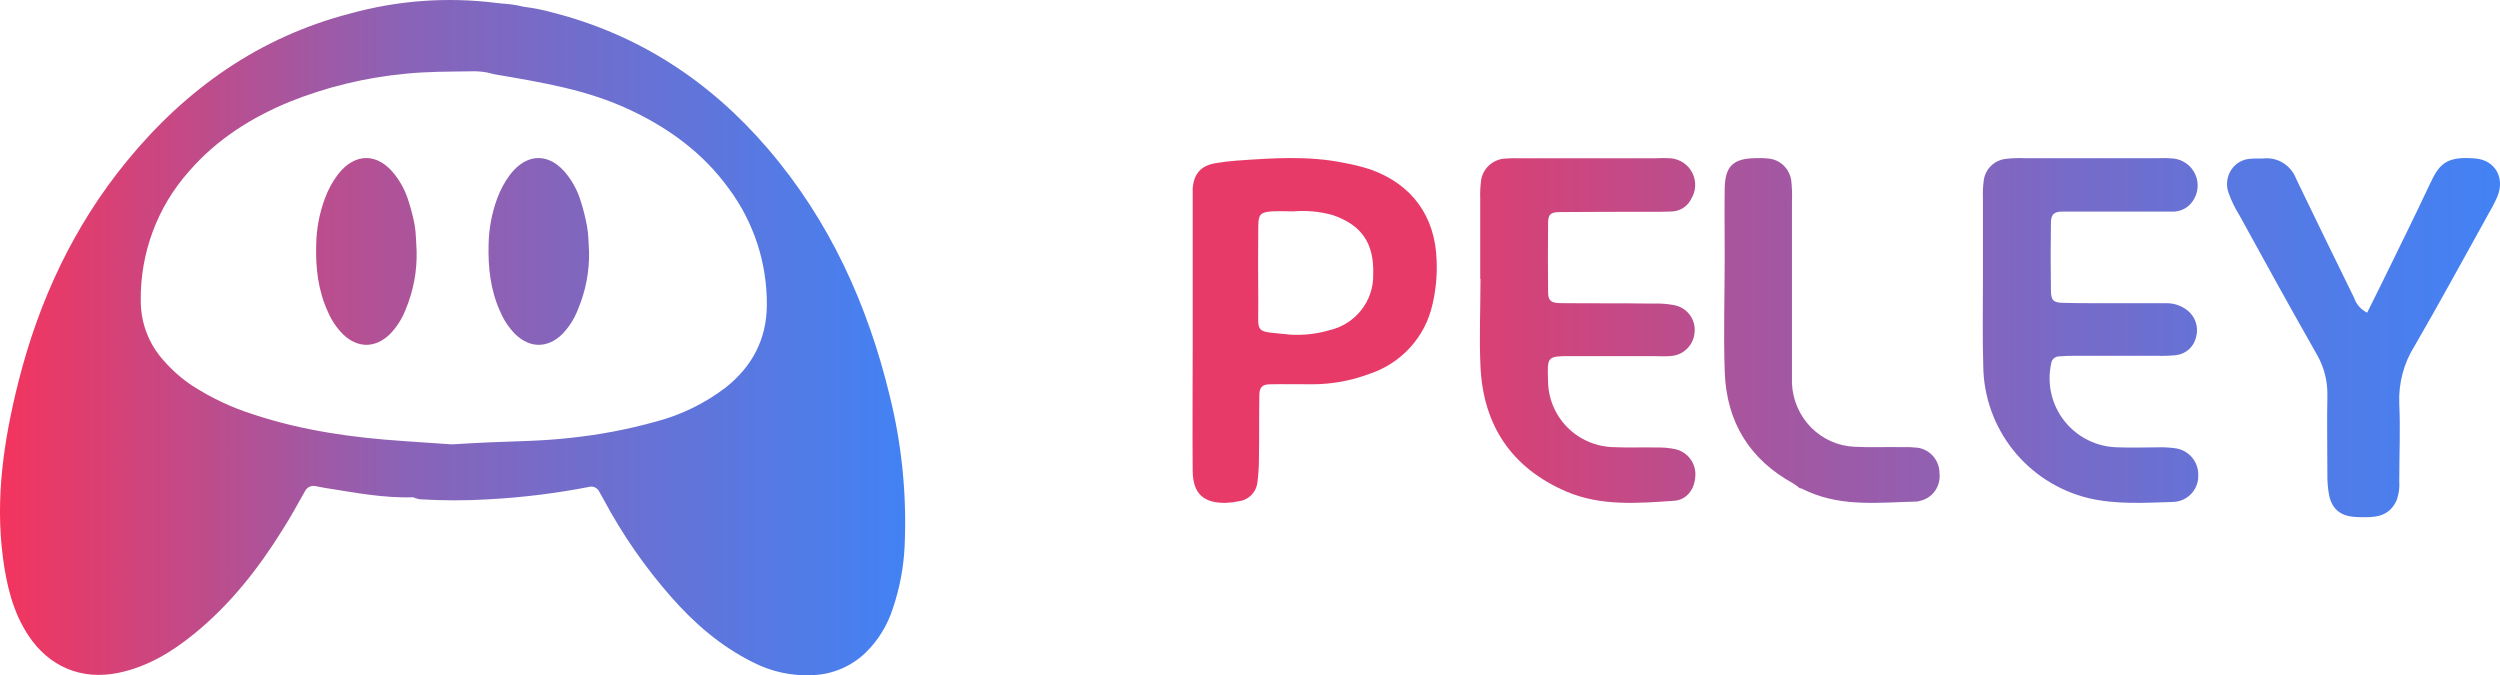
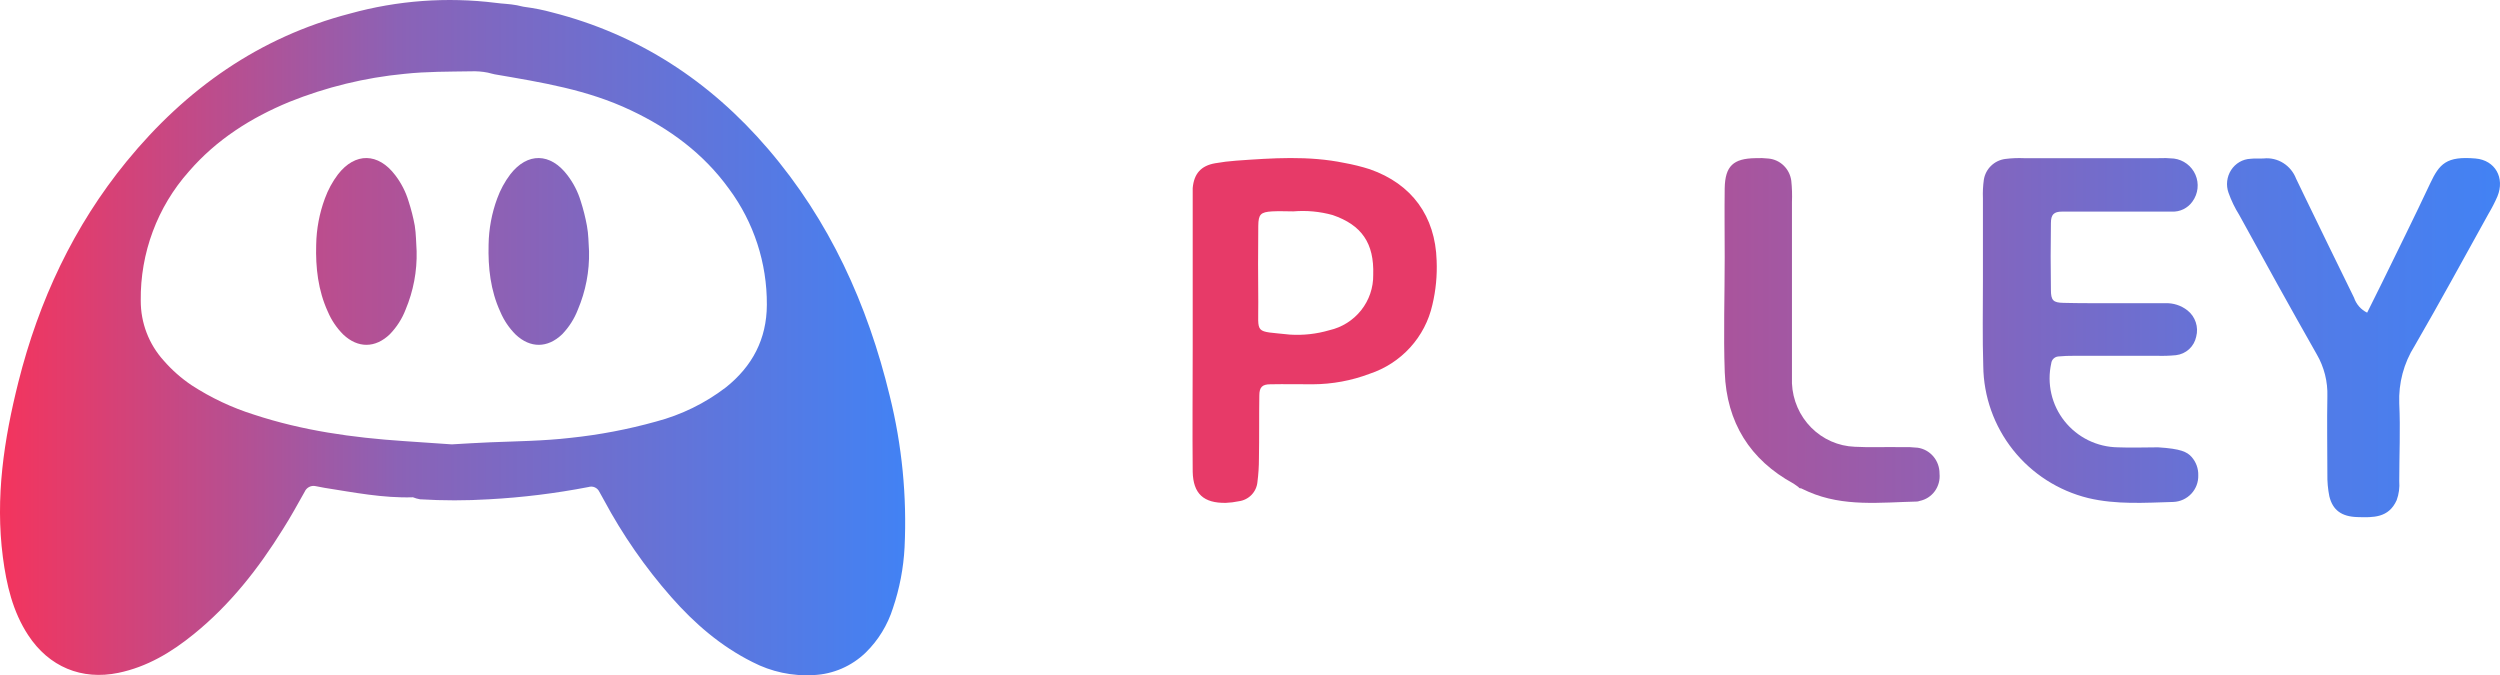
<svg xmlns="http://www.w3.org/2000/svg" width="174" height="47" viewBox="0 0 174 47" fill="none">
  <path d="M61.926 27.556C60.382 21.175 57.733 15.355 53.451 10.358C49.401 5.635 44.438 2.392 38.425 0.862C37.815 0.695 37.194 0.57 36.568 0.488C36.368 0.466 36.192 0.408 35.982 0.367C35.442 0.266 34.988 0.266 34.496 0.198C31.105 -0.223 27.665 0.03 24.369 0.942C18.048 2.584 12.95 6.179 8.819 11.225C5.123 15.743 2.703 20.929 1.28 26.588C0.276 30.583 -0.34 34.633 0.2 38.779C0.451 40.694 0.881 42.558 1.958 44.202C3.403 46.413 5.684 47.357 8.233 46.832C10.231 46.419 11.924 45.406 13.487 44.136C16.012 42.092 17.991 39.569 19.698 36.819C20.238 35.971 20.715 35.095 21.207 34.222C21.268 34.082 21.375 33.967 21.509 33.896C21.644 33.825 21.798 33.802 21.947 33.831C22.16 33.867 22.371 33.916 22.581 33.952C24.625 34.272 26.661 34.677 28.743 34.611C28.901 34.675 29.066 34.722 29.234 34.751C30.83 34.848 32.431 34.848 34.027 34.751C36.353 34.625 38.669 34.34 40.958 33.897C41.103 33.85 41.26 33.858 41.4 33.92C41.539 33.982 41.652 34.093 41.717 34.233C41.819 34.425 41.932 34.614 42.035 34.805C43.334 37.23 44.906 39.494 46.717 41.553C48.337 43.395 50.17 44.979 52.374 46.079C53.688 46.761 55.158 47.074 56.632 46.985C57.988 46.923 59.276 46.365 60.258 45.414C61.13 44.56 61.779 43.499 62.148 42.328C62.611 40.962 62.884 39.537 62.958 38.094C63.128 34.55 62.781 30.998 61.926 27.556ZM50.519 26.963C49.068 28.071 47.417 28.879 45.659 29.341C43.705 29.886 41.71 30.266 39.694 30.476C37.847 30.69 35.995 30.709 34.143 30.783C33.238 30.818 32.337 30.878 31.443 30.928L28.084 30.698C24.547 30.46 21.064 29.976 17.664 28.854C16.141 28.375 14.688 27.69 13.344 26.818C12.623 26.334 11.967 25.756 11.395 25.099C10.361 23.96 9.79 22.468 9.796 20.921C9.758 17.606 10.953 14.398 13.145 11.937C15.062 9.718 17.465 8.196 20.135 7.093C22.702 6.061 25.401 5.403 28.151 5.14C29.693 4.975 31.23 4.989 32.769 4.964C33.165 4.948 33.562 4.978 33.951 5.055C34.1 5.088 34.313 5.153 34.426 5.172C37.734 5.742 40.871 6.237 43.906 7.676C46.606 8.951 48.966 10.686 50.743 13.149C52.467 15.474 53.391 18.308 53.373 21.216C53.365 23.608 52.355 25.499 50.519 26.963Z" fill="url(#paint0_linear_684_789)" />
  <path d="M28.997 17.475C29.033 18.871 28.772 20.259 28.228 21.553C27.984 22.187 27.612 22.768 27.134 23.262C26.124 24.237 24.912 24.245 23.897 23.289C23.437 22.832 23.072 22.293 22.822 21.703C22.136 20.215 21.96 18.614 22.007 17.028C22.026 15.931 22.231 14.843 22.614 13.81C22.831 13.213 23.137 12.649 23.523 12.137C24.721 10.596 26.324 10.625 27.514 12.2C27.929 12.745 28.241 13.356 28.436 14.005C28.618 14.563 28.762 15.131 28.868 15.707C28.961 16.291 28.958 16.886 28.997 17.475Z" fill="url(#paint1_linear_684_789)" />
  <path d="M40.997 17.485C41.031 18.88 40.765 20.266 40.217 21.556C39.973 22.19 39.602 22.771 39.125 23.266C38.115 24.237 36.907 24.245 35.894 23.29C35.435 22.833 35.072 22.296 34.824 21.706C34.134 20.21 33.965 18.622 34.006 17.018C34.024 15.922 34.227 14.836 34.609 13.804C34.826 13.208 35.132 12.645 35.517 12.134C36.71 10.596 38.309 10.628 39.496 12.197C39.911 12.741 40.223 13.351 40.419 13.999C40.6 14.562 40.744 15.134 40.85 15.714C40.962 16.303 40.959 16.897 40.997 17.485Z" fill="url(#paint2_linear_684_789)" />
  <path d="M83.012 23.148C83.012 20.225 83.012 17.3 83.012 14.372C83.012 13.945 83.012 13.517 83.012 13.094C83.1 12.083 83.593 11.533 84.578 11.362C85.062 11.277 85.55 11.217 86.04 11.182C88.553 11.003 91.066 10.824 93.564 11.339C94.167 11.447 94.762 11.595 95.345 11.781C98.266 12.804 99.898 15.047 99.99 18.138C100.034 19.172 99.934 20.207 99.694 21.213C99.446 22.319 98.914 23.342 98.149 24.183C97.384 25.024 96.413 25.655 95.33 26.014C94.064 26.493 92.721 26.741 91.366 26.746C90.385 26.746 89.4 26.727 88.419 26.746C87.857 26.746 87.649 26.945 87.649 27.528C87.626 28.99 87.649 30.451 87.622 31.909C87.622 32.456 87.588 33.003 87.518 33.545C87.487 33.884 87.341 34.202 87.103 34.446C86.865 34.69 86.55 34.846 86.21 34.889C85.917 34.951 85.62 34.988 85.321 34.999C83.782 35.026 83.043 34.373 83.012 32.828C82.985 29.966 83.012 27.105 83.012 24.243V23.148ZM90.016 14.712C89.523 14.712 89.031 14.685 88.542 14.712C87.741 14.761 87.587 14.91 87.576 15.719C87.558 17.487 87.558 19.253 87.576 21.019C87.595 23.331 87.233 23.014 89.781 23.289C90.705 23.348 91.633 23.245 92.521 22.984C93.398 22.786 94.18 22.295 94.736 21.593C95.293 20.892 95.589 20.022 95.576 19.13C95.649 16.921 94.772 15.662 92.752 14.967C91.862 14.721 90.936 14.634 90.016 14.712Z" fill="#E73A68" />
-   <path d="M103.024 19.415C103.024 17.562 103.024 15.705 103.024 13.852C103.008 13.42 103.027 12.988 103.082 12.56C103.141 12.157 103.336 11.786 103.636 11.509C103.936 11.233 104.322 11.067 104.729 11.039C105.1 11.01 105.473 11.002 105.844 11.016C108.953 11.016 112.061 11.016 115.169 11.016C115.54 10.995 115.913 10.995 116.284 11.016C116.599 11.044 116.902 11.151 117.165 11.327C117.427 11.504 117.64 11.743 117.783 12.024C117.927 12.305 117.996 12.618 117.984 12.933C117.973 13.248 117.881 13.555 117.718 13.825C117.599 14.079 117.413 14.297 117.18 14.454C116.946 14.612 116.674 14.703 116.393 14.718C115.896 14.745 115.398 14.742 114.901 14.742C112.787 14.742 110.678 14.742 108.564 14.761C107.931 14.761 107.756 14.92 107.748 15.5C107.73 17.109 107.73 18.717 107.748 20.324C107.748 20.912 107.927 21.075 108.556 21.098C110.728 21.121 112.904 21.098 115.08 21.129C115.575 21.111 116.07 21.15 116.556 21.245C116.989 21.334 117.373 21.583 117.629 21.942C117.886 22.301 117.996 22.743 117.939 23.179C117.897 23.614 117.696 24.019 117.373 24.315C117.051 24.611 116.63 24.778 116.191 24.785C115.822 24.816 115.449 24.785 115.076 24.785C113.133 24.785 111.222 24.785 109.298 24.785C107.69 24.785 107.682 24.816 107.744 26.48C107.744 27.697 108.224 28.866 109.081 29.734C109.938 30.602 111.103 31.101 112.325 31.122C113.316 31.169 114.314 31.122 115.309 31.145C115.742 31.135 116.175 31.174 116.599 31.261C117.029 31.358 117.408 31.608 117.664 31.965C117.921 32.321 118.037 32.76 117.99 33.196C117.931 34.059 117.395 34.797 116.513 34.855C113.976 35.029 111.404 35.242 108.984 34.198C105.199 32.553 103.234 29.605 103.043 25.532C102.946 23.497 103.043 21.45 103.043 19.411L103.024 19.415Z" fill="url(#paint3_linear_684_789)" />
-   <path d="M138.012 19.558C138.012 17.644 138.012 15.728 138.012 13.811C137.994 13.379 138.014 12.947 138.074 12.518C138.13 12.147 138.307 11.803 138.577 11.541C138.847 11.278 139.195 11.111 139.57 11.063C140.001 11.008 140.437 10.99 140.871 11.009H150.194C150.566 10.991 150.939 11 151.309 11.036C151.635 11.079 151.944 11.206 152.206 11.403C152.468 11.601 152.674 11.863 152.804 12.164C152.934 12.464 152.983 12.793 152.947 13.119C152.911 13.444 152.791 13.755 152.599 14.02C152.439 14.25 152.222 14.436 151.97 14.56C151.718 14.684 151.439 14.742 151.158 14.728C149.992 14.728 148.8 14.728 147.619 14.728C146.255 14.728 144.9 14.728 143.52 14.728C142.946 14.728 142.744 14.934 142.744 15.53C142.72 17.078 142.72 18.626 142.744 20.174C142.744 20.909 142.903 21.064 143.61 21.079C144.775 21.11 145.972 21.099 147.149 21.103C148.326 21.107 149.511 21.103 150.692 21.103C151.253 21.079 151.804 21.256 152.245 21.602C152.515 21.815 152.716 22.101 152.824 22.427C152.933 22.752 152.943 23.101 152.855 23.433C152.786 23.768 152.613 24.073 152.36 24.305C152.107 24.536 151.787 24.682 151.445 24.721C151.013 24.763 150.578 24.777 150.144 24.764C148.221 24.764 146.294 24.764 144.367 24.764C143.995 24.76 143.623 24.776 143.252 24.81C143.129 24.822 143.013 24.876 142.925 24.962C142.836 25.049 142.781 25.163 142.767 25.286C142.611 25.983 142.613 26.706 142.773 27.403C142.932 28.099 143.246 28.751 143.691 29.311C144.136 29.871 144.7 30.326 145.343 30.641C145.986 30.956 146.692 31.125 147.409 31.134C148.337 31.173 149.27 31.134 150.202 31.134C150.575 31.123 150.947 31.141 151.317 31.188C151.787 31.232 152.223 31.452 152.536 31.804C152.848 32.157 153.014 32.615 152.999 33.085C153.013 33.558 152.839 34.017 152.516 34.363C152.192 34.709 151.745 34.915 151.27 34.935C149.289 34.993 147.296 35.132 145.335 34.664C143.268 34.155 141.429 32.977 140.108 31.314C138.787 29.65 138.058 27.597 138.035 25.476C137.973 23.518 138.012 21.54 138.012 19.558Z" fill="url(#paint4_linear_684_789)" />
+   <path d="M138.012 19.558C138.012 17.644 138.012 15.728 138.012 13.811C137.994 13.379 138.014 12.947 138.074 12.518C138.13 12.147 138.307 11.803 138.577 11.541C138.847 11.278 139.195 11.111 139.57 11.063C140.001 11.008 140.437 10.99 140.871 11.009H150.194C150.566 10.991 150.939 11 151.309 11.036C151.635 11.079 151.944 11.206 152.206 11.403C152.468 11.601 152.674 11.863 152.804 12.164C152.934 12.464 152.983 12.793 152.947 13.119C152.911 13.444 152.791 13.755 152.599 14.02C152.439 14.25 152.222 14.436 151.97 14.56C151.718 14.684 151.439 14.742 151.158 14.728C149.992 14.728 148.8 14.728 147.619 14.728C146.255 14.728 144.9 14.728 143.52 14.728C142.946 14.728 142.744 14.934 142.744 15.53C142.72 17.078 142.72 18.626 142.744 20.174C142.744 20.909 142.903 21.064 143.61 21.079C144.775 21.11 145.972 21.099 147.149 21.103C148.326 21.107 149.511 21.103 150.692 21.103C151.253 21.079 151.804 21.256 152.245 21.602C152.515 21.815 152.716 22.101 152.824 22.427C152.933 22.752 152.943 23.101 152.855 23.433C152.786 23.768 152.613 24.073 152.36 24.305C152.107 24.536 151.787 24.682 151.445 24.721C151.013 24.763 150.578 24.777 150.144 24.764C148.221 24.764 146.294 24.764 144.367 24.764C143.995 24.76 143.623 24.776 143.252 24.81C143.129 24.822 143.013 24.876 142.925 24.962C142.836 25.049 142.781 25.163 142.767 25.286C142.611 25.983 142.613 26.706 142.773 27.403C142.932 28.099 143.246 28.751 143.691 29.311C144.136 29.871 144.7 30.326 145.343 30.641C145.986 30.956 146.692 31.125 147.409 31.134C148.337 31.173 149.27 31.134 150.202 31.134C151.787 31.232 152.223 31.452 152.536 31.804C152.848 32.157 153.014 32.615 152.999 33.085C153.013 33.558 152.839 34.017 152.516 34.363C152.192 34.709 151.745 34.915 151.27 34.935C149.289 34.993 147.296 35.132 145.335 34.664C143.268 34.155 141.429 32.977 140.108 31.314C138.787 29.65 138.058 27.597 138.035 25.476C137.973 23.518 138.012 21.54 138.012 19.558Z" fill="url(#paint4_linear_684_789)" />
  <path d="M164.754 21.761C165.109 21.048 165.453 20.367 165.789 19.678C166.91 17.379 168.05 15.091 169.136 12.775C169.784 11.394 170.272 10.858 172.292 11.031C173.663 11.148 174.354 12.377 173.819 13.674C173.637 14.09 173.43 14.493 173.198 14.882C171.491 17.955 169.815 21.044 168.054 24.08C167.305 25.267 166.932 26.665 166.988 28.08C167.074 29.876 166.988 31.684 166.988 33.484C167.024 33.936 166.963 34.39 166.808 34.813C166.25 36.058 165.172 36.022 164.074 35.989C162.977 35.957 162.356 35.51 162.121 34.536C162.021 34.032 161.975 33.519 161.985 33.005C161.985 31.205 161.95 29.381 161.985 27.6C162.019 26.57 161.764 25.552 161.25 24.668C159.419 21.446 157.638 18.224 155.849 14.958C155.545 14.473 155.295 13.954 155.103 13.412C155.011 13.152 154.98 12.874 155.012 12.6C155.044 12.325 155.138 12.063 155.287 11.833C155.436 11.603 155.635 11.413 155.868 11.277C156.101 11.141 156.362 11.064 156.63 11.052C156.939 11.011 157.255 11.052 157.567 11.027C158.039 10.98 158.512 11.093 158.916 11.347C159.32 11.601 159.634 11.983 159.809 12.437L160.391 13.645C161.539 16.005 162.68 18.365 163.84 20.718C163.917 20.945 164.037 21.155 164.194 21.335C164.351 21.514 164.541 21.659 164.754 21.761Z" fill="url(#paint5_linear_684_789)" />
  <path d="M124.838 33.663C121.794 32.002 120.173 29.402 120.043 25.916C119.948 23.263 120.039 20.598 120.039 17.926C120.039 16.318 120.017 14.707 120.039 13.099C120.07 11.55 120.641 11.031 122.182 11.008C122.485 10.992 122.789 11.001 123.091 11.035C123.489 11.073 123.862 11.246 124.149 11.528C124.437 11.809 124.622 12.182 124.674 12.584C124.726 13.077 124.741 13.573 124.72 14.068C124.72 17.779 124.72 21.489 124.72 25.2C124.72 25.692 124.72 26.192 124.72 26.683C124.771 27.843 125.249 28.942 126.059 29.759C126.87 30.576 127.952 31.053 129.093 31.095C130.185 31.157 131.281 31.095 132.377 31.122C132.741 31.108 133.106 31.121 133.469 31.161C133.894 31.222 134.283 31.439 134.563 31.77C134.843 32.101 134.995 32.525 134.991 32.962C135.035 33.397 134.918 33.834 134.662 34.186C134.407 34.537 134.031 34.779 133.61 34.864C133.552 34.886 133.492 34.9 133.431 34.907C130.889 34.965 128.324 35.294 125.877 34.229L125.348 33.985C125.315 33.992 125.28 33.988 125.249 33.973C125.218 33.959 125.193 33.934 125.177 33.903L124.838 33.663Z" fill="url(#paint6_linear_684_789)" />
  <defs>
    <linearGradient id="paint0_linear_684_789" x1="0.006" y1="23.49" x2="63.017" y2="23.49" gradientUnits="userSpaceOnUse">
      <stop stop-color="#F4345D" />
      <stop offset="0.25" stop-color="#B94E8F" />
      <stop offset="0.44" stop-color="#8B62B6" />
      <stop offset="1" stop-color="#4282F4" />
    </linearGradient>
    <linearGradient id="paint1_linear_684_789" x1="22.002" y1="17.496" x2="28.999" y2="17.496" gradientUnits="userSpaceOnUse">
      <stop stop-color="#BC4D8D" />
      <stop offset="1" stop-color="#AB549B" />
    </linearGradient>
    <linearGradient id="paint2_linear_684_789" x1="34.019" y1="17.506" x2="40.997" y2="17.506" gradientUnits="userSpaceOnUse">
      <stop stop-color="#8F60B3" />
      <stop offset="1" stop-color="#7F67C0" />
    </linearGradient>
    <linearGradient id="paint3_linear_684_789" x1="102.993" y1="23.009" x2="117.994" y2="23.009" gradientUnits="userSpaceOnUse">
      <stop stop-color="#DA4073" />
      <stop offset="1" stop-color="#B94E8F" />
    </linearGradient>
    <linearGradient id="paint4_linear_684_789" x1="137.996" y1="23.015" x2="152.984" y2="23.015" gradientUnits="userSpaceOnUse">
      <stop stop-color="#8365BE" />
      <stop offset="1" stop-color="#6672D6" />
    </linearGradient>
    <linearGradient id="paint5_linear_684_789" x1="155.06" y1="23.492" x2="174.002" y2="23.492" gradientUnits="userSpaceOnUse">
      <stop stop-color="#5978E1" />
      <stop offset="1" stop-color="#4282F4" />
    </linearGradient>
    <linearGradient id="paint6_linear_684_789" x1="119.994" y1="23.004" x2="135.002" y2="23.004" gradientUnits="userSpaceOnUse">
      <stop stop-color="#AA549C" />
      <stop offset="1" stop-color="#9160B2" />
    </linearGradient>
  </defs>
</svg>